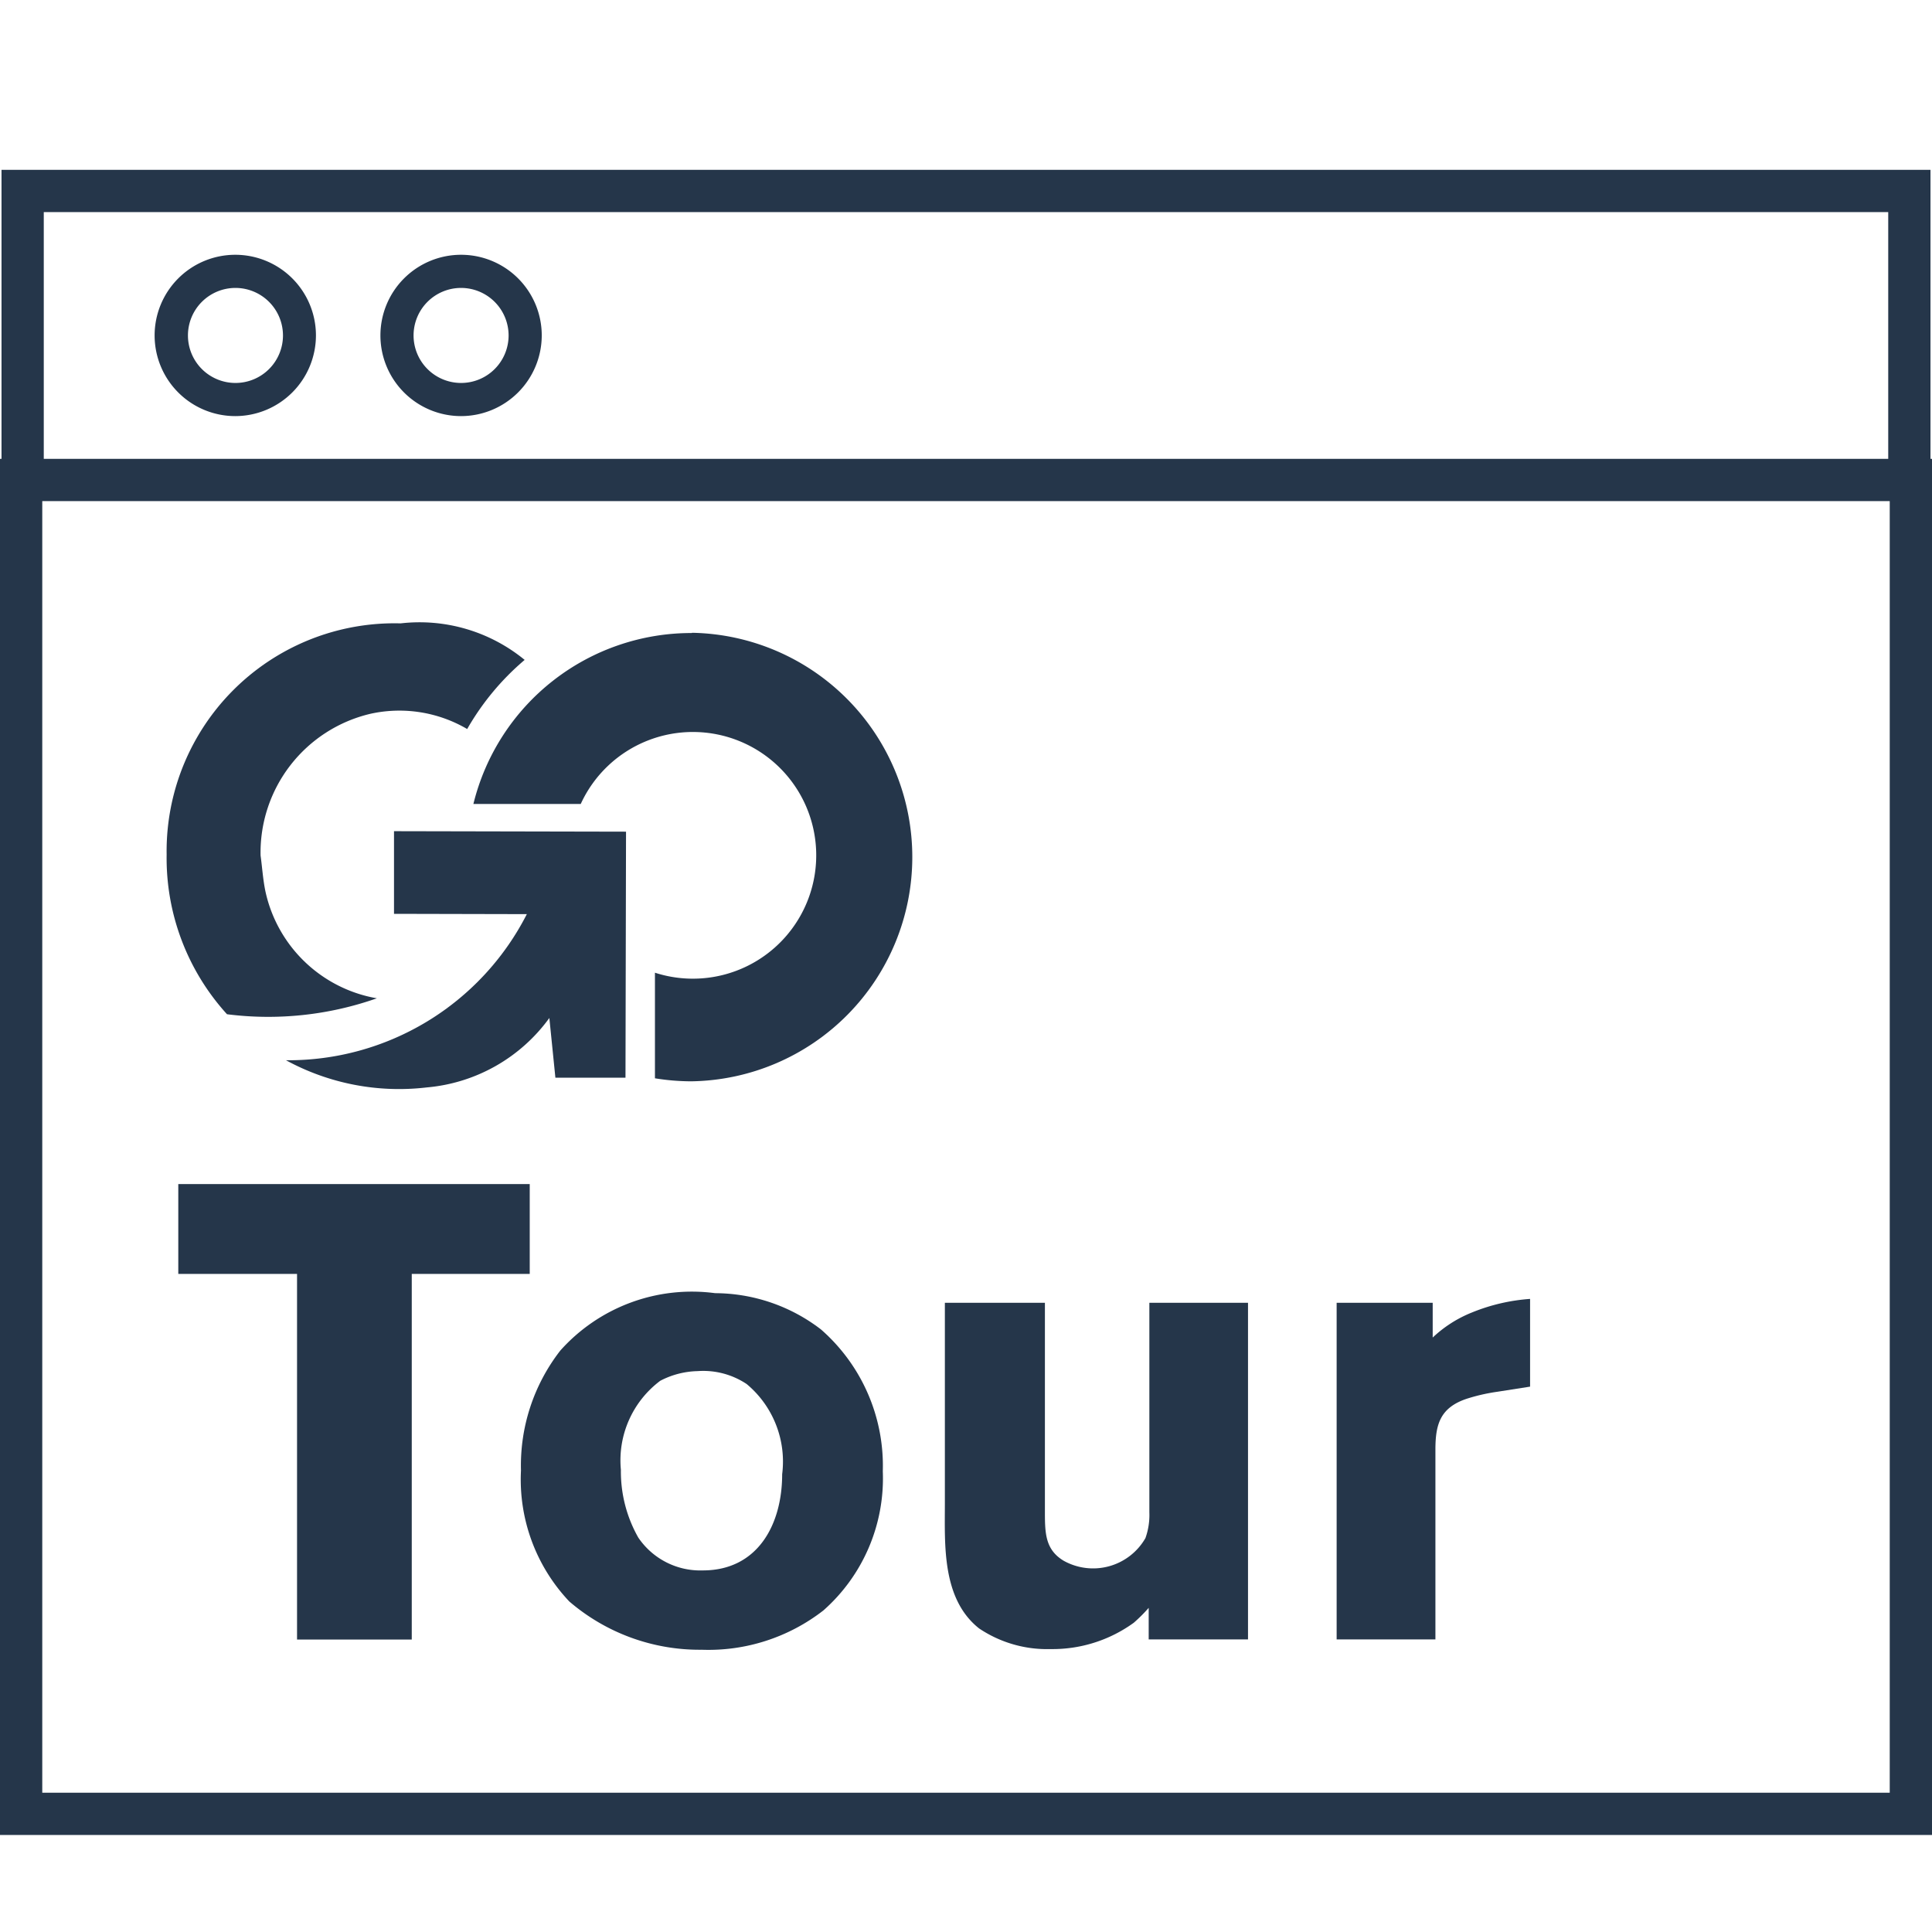
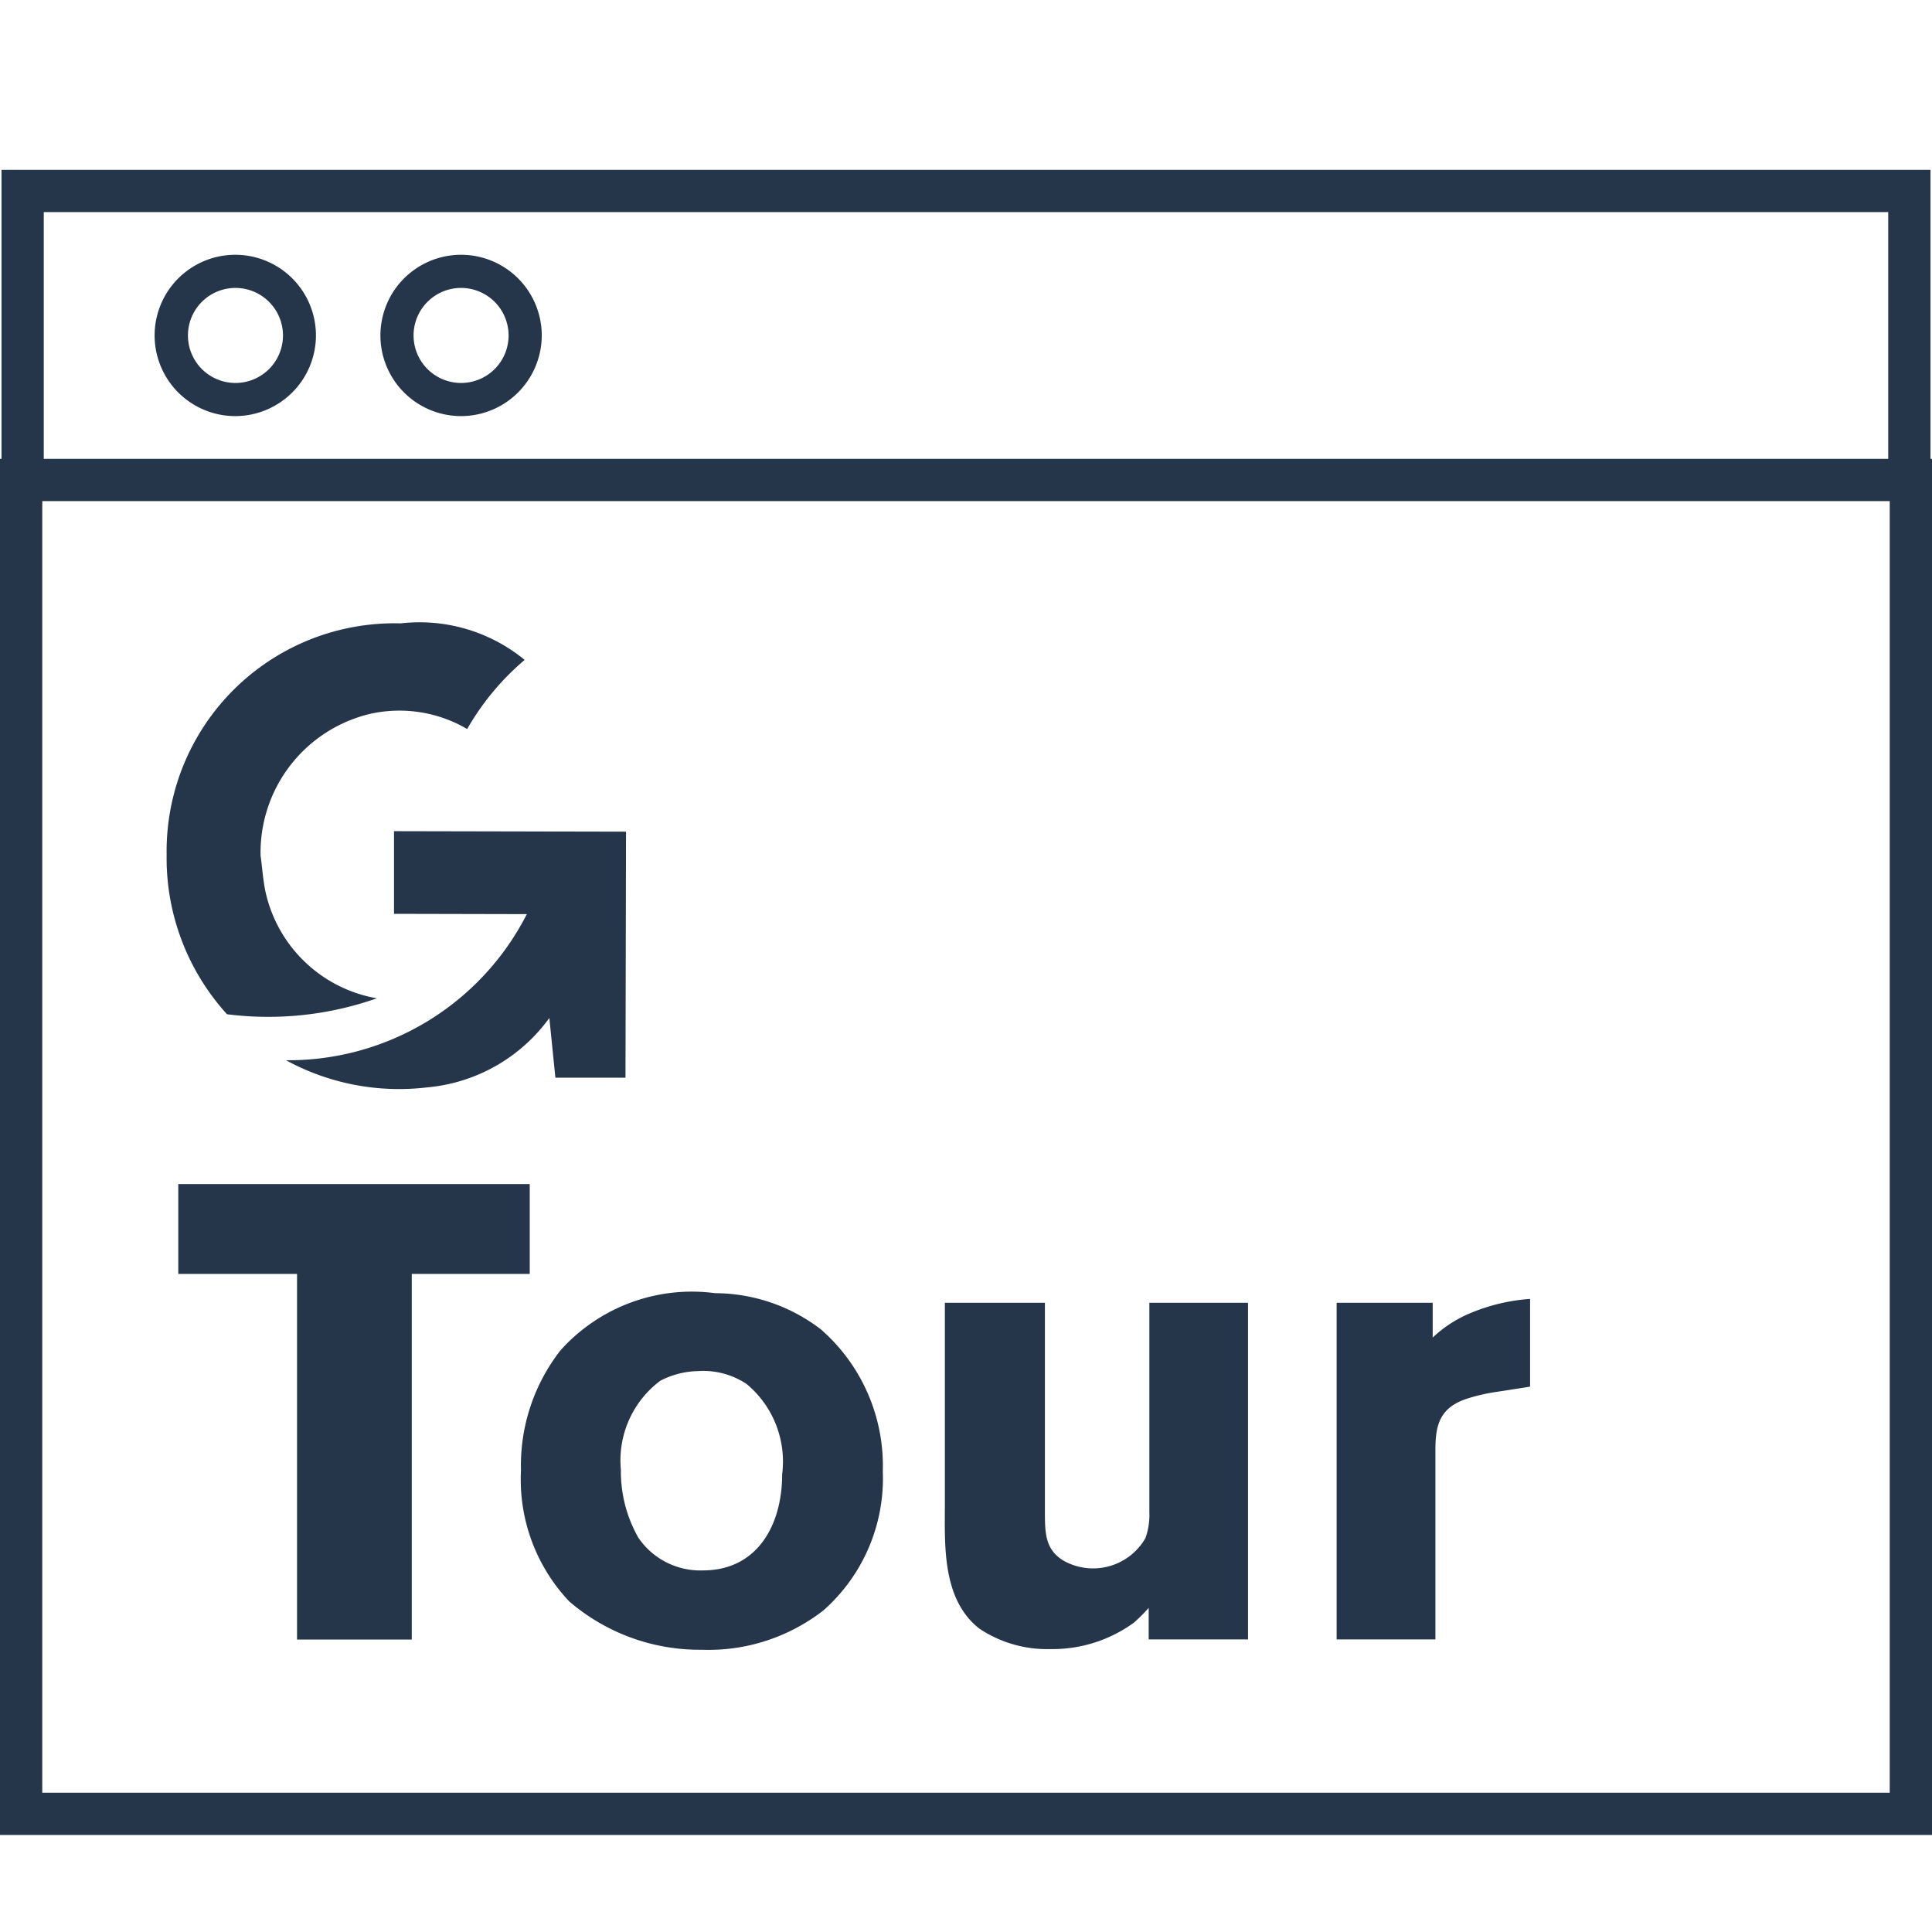
<svg xmlns="http://www.w3.org/2000/svg" viewBox="0 0 32 32">
  <defs>
    <style>.a{fill:#25364a;}</style>
  </defs>
  <path class="a" d="M6.138,11.822a2.221,2.221,0,0,1,1.6.253A4.3,4.3,0,0,1,8.69,10.93a2.743,2.743,0,0,0-2.054-.605A3.775,3.775,0,0,0,2.76,14.153a3.843,3.843,0,0,0,1,2.646,5.419,5.419,0,0,0,2.482-.264A2.29,2.29,0,0,1,4.4,14.781c-.044-.2-.056-.407-.084-.611A2.361,2.361,0,0,1,6.138,11.822Z" />
-   <path class="a" d="M11.457,10.485a3.716,3.716,0,0,0-3.616,2.831l1.778,0a2.043,2.043,0,1,1,1.229,2.795l0,1.749a3.774,3.774,0,0,0,.6.05,3.715,3.715,0,0,0,.016-7.429Z" />
  <path class="a" d="M8.726,15.141l-2.2-.005,0-1.369,3.843.008-.009,4.075-1.161,0-.1-.989A2.808,2.808,0,0,1,7.07,18.011a3.912,3.912,0,0,1-2.333-.45A4.433,4.433,0,0,0,8.726,15.141Z" />
  <path class="a" d="M6.82,21.1v6.056h-1.9V21.1H2.953V19.612H8.774V21.1Z" />
  <path class="a" d="M13.639,26.673a3.1,3.1,0,0,1-2.019.652,3.31,3.31,0,0,1-2.191-.8,2.937,2.937,0,0,1-.8-2.169,3.1,3.1,0,0,1,.652-1.987,2.921,2.921,0,0,1,2.564-.95,2.892,2.892,0,0,1,1.752.6,3,3,0,0,1,1.025,2.35A2.918,2.918,0,0,1,13.639,26.673Zm-1.272-3.749a1.294,1.294,0,0,0-.812-.214,1.4,1.4,0,0,0-.619.16,1.647,1.647,0,0,0-.652,1.475,2.214,2.214,0,0,0,.288,1.122,1.24,1.24,0,0,0,1.069.544c.908,0,1.314-.758,1.314-1.592A1.671,1.671,0,0,0,12.367,22.924Z" />
  <path class="a" d="M19.026,27.154v-.523a2.618,2.618,0,0,1-.246.246,2.293,2.293,0,0,1-1.378.437,2.02,2.02,0,0,1-1.185-.342c-.62-.491-.567-1.388-.567-2.072V21.578h1.657V25.05c0,.352.01.619.309.8a1,1,0,0,0,1.356-.374,1.14,1.14,0,0,0,.065-.427V21.578h1.634v5.576Z" />
  <path class="a" d="M24.8,23.052a3.073,3.073,0,0,0-.513.118c-.437.149-.512.427-.512.843v3.141H22.139V21.578H23.73v.576a2.054,2.054,0,0,1,.652-.416,3.124,3.124,0,0,1,.961-.224v1.453Z" />
  <path class="a" d="M31.975,7.6V2.813H.025V7.6H0V30.393H32V7.6ZM.725,3.513h30.55V7.6H.725ZM31.3,29.693H.7V8.3H31.3Z" />
  <path class="a" d="M3.9,6.892A1.336,1.336,0,1,1,5.233,5.556,1.338,1.338,0,0,1,3.9,6.892Zm0-2.123a.787.787,0,1,0,.787.787A.788.788,0,0,0,3.9,4.769Z" />
  <path class="a" d="M7.636,6.892A1.336,1.336,0,1,1,8.973,5.556,1.338,1.338,0,0,1,7.636,6.892Zm0-2.123a.787.787,0,1,0,.788.787A.788.788,0,0,0,7.636,4.769Z" />
</svg>